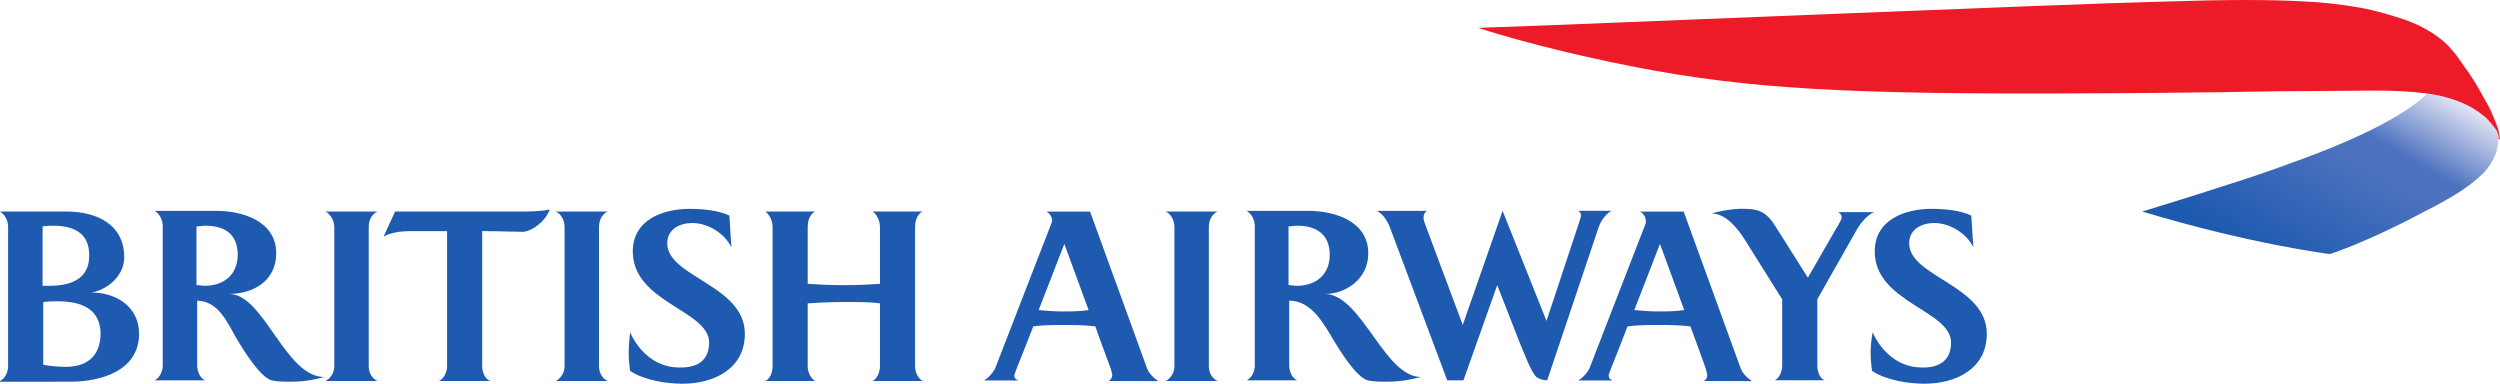
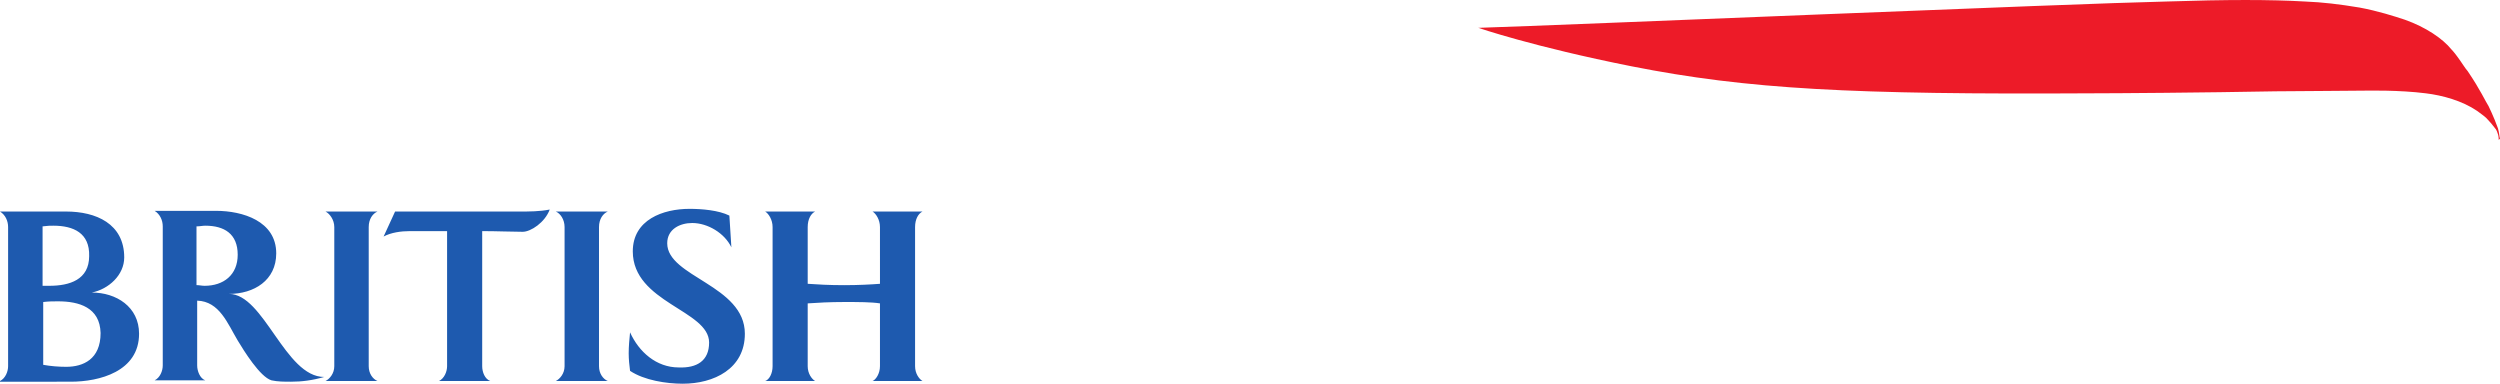
<svg xmlns="http://www.w3.org/2000/svg" version="1.1" id="Layer_1" x="0px" y="0px" style="enable-background:new 0 0 512 512;" xml:space="preserve" viewBox="0.1 216.8 511.98 78.58">
  <style type="text/css">
	.st0{fill:url(#XMLID_5_);}
	.st1{fill:#ED1B28;}
	.st2{fill:#1E5AAF;}
</style>
  <g id="XMLID_1_">
    <linearGradient id="XMLID_5_" gradientUnits="userSpaceOnUse" x1="-706.759" y1="818.278" x2="-705.375" y2="818.278" gradientTransform="matrix(-19.052 32.996 32.996 19.052 -39975.398 7959.552)">
      <stop offset="0" style="stop-color:#E4E6F5" />
      <stop offset="0.295" style="stop-color:#4D72BF" />
      <stop offset="0.4" style="stop-color:#4D72BF" />
      <stop offset="0.9" style="stop-color:#1E5AAF" />
      <stop offset="1" style="stop-color:#1E5AAF" />
    </linearGradient>
-     <path id="XMLID_3_" class="st0" d="M497.44,235.77c-5.95,5.81-18.67,10.93-25.03,13.28c-8.57,3.18-12.45,4.43-17.29,5.95   c-5.39,1.8-16.32,5.12-16.32,5.12c22.54,6.78,38.45,8.71,38.45,8.71s7.47-2.35,19.09-8.57c6.36-3.18,9.54-5.39,11.76-7.47   c0.83-0.69,2.9-2.9,3.46-5.81c0-0.14,0.14-0.69,0.14-1.24c0,0,0-0.41,0-0.69c0-0.41-0.14-0.69-0.14-0.69s-0.14-0.69-0.28-1.11   c-0.14-0.41-0.97-1.94-2.07-2.9c-0.83-0.69-2.21-2.21-7.05-4.01c-1.66-0.55-4.43-1.11-4.43-1.11L497.44,235.77" />
    <path id="XMLID_4_" class="st1" d="M511.82,245.46c0,0,0-0.69-0.14-1.11s-0.28-0.97-0.69-1.38c-0.41-0.55-0.97-1.24-1.66-1.94   c-0.55-0.55-1.24-0.97-1.94-1.52c-3.04-2.07-7.05-3.18-10.51-3.6c-5.39-0.69-11.76-0.55-12.31-0.55c-2.07,0-14.94,0.14-18.39,0.14   c-14.8,0.28-32.92,0.41-37.76,0.41c-49.1,0.28-70.4-0.83-94.18-5.53c-20.19-4.01-31.39-7.88-31.39-7.88   c17.84-0.55,121.98-4.98,140.93-5.39c12.45-0.41,21.3-0.41,28.35,0c3.6,0.14,7.05,0.55,11.2,1.24c3.73,0.69,7.19,1.8,9.27,2.49   c4.29,1.52,7.75,3.87,9.54,6.09c0,0,0.55,0.55,1.24,1.52c0.83,1.11,1.66,2.49,2.07,2.9c2.63,3.87,3.73,6.36,4.29,7.19   c0.41,0.83,0.83,1.8,1.24,2.77c0.41,0.97,0.55,1.52,0.69,1.8c0.28,0.97,0.28,1.8,0.41,2.07L511.82,245.46" />
    <path id="XMLID_35_" class="st2" d="M178.79,294.83c0.69-0.28,1.52-1.52,1.52-3.04v-12.86c-1.8-0.28-4.43-0.28-7.33-0.28   s-5.53,0.14-7.47,0.28v12.86c0,1.52,0.83,2.63,1.52,3.04H156.8c0.83-0.28,1.52-1.52,1.52-3.04V263.3c0-1.52-0.83-2.77-1.52-3.18   h10.23c-0.83,0.41-1.52,1.52-1.52,3.18v11.62c1.94,0.14,4.43,0.28,7.47,0.28c2.9,0,5.53-0.14,7.33-0.28V263.3   c0-1.52-0.83-2.77-1.52-3.18h10.23c-0.83,0.41-1.52,1.52-1.52,3.18v28.49c0,1.52,0.83,2.63,1.52,3.04H178.79z M145.32,286.95   c0-6.64-15.63-8.16-15.63-18.67c0-6.5,6.22-8.71,11.62-8.71c2.49,0,5.95,0.28,8.16,1.38l0.41,6.5c-1.38-2.9-4.84-4.98-8.02-4.98   c-2.49,0-5.12,1.24-5.12,4.15c0,6.92,15.9,8.57,15.9,18.53c0,7.19-6.36,10.23-12.72,10.23c-3.32,0-7.88-0.69-10.79-2.63   c-0.14-1.11-0.28-2.35-0.28-3.6c0-1.38,0.14-2.9,0.28-4.29c1.8,4.01,5.39,7.19,9.96,7.19C142.83,292.2,145.32,290.68,145.32,286.95   z M113.92,294.83c0.83-0.41,1.8-1.52,1.8-3.04V263.3c0-1.52-0.83-2.77-1.8-3.18h10.65c-0.97,0.41-1.8,1.52-1.8,3.18v28.49   c0,1.52,0.83,2.63,1.8,3.04H113.92z M90,294.83c1.11-0.55,1.66-1.94,1.66-3.04v-27.66h-7.61c-1.8,0-3.87,0.28-5.39,1.11l2.35-5.12   h25.45c2.07,0,4.15,0,6.22-0.41c-0.97,2.63-3.87,4.56-5.53,4.56c-2.07,0-5.39-0.14-8.3-0.14v27.66c0,1.24,0.55,2.63,1.66,3.04   L90,294.83L90,294.83z M66.76,294.83c0.83-0.41,1.8-1.52,1.8-3.04V263.3c0-1.52-0.97-2.77-1.8-3.18h10.65   c-0.97,0.41-1.8,1.52-1.8,3.18v28.49c0,1.52,0.83,2.63,1.8,3.04H66.76z M59.71,294.97c-1.38,0-2.77,0-4.01-0.28   c-2.35-0.69-5.67-6.09-6.92-8.16c-2.07-3.46-3.73-8.02-8.3-8.16v13.28c0,1.11,0.55,2.63,1.66,3.04H31.77   c1.11-0.55,1.66-1.94,1.66-3.04v-28.49c0-1.24-0.55-2.49-1.66-3.18h12.59c5.39,0,12.31,2.07,12.31,8.71c0,5.53-4.56,8.3-9.68,8.3   c7.19,0,11.48,17.01,19.5,17.01C64.13,294.69,61.92,294.97,59.71,294.97z M42.14,263.02c-0.55,0-1.11,0.14-1.8,0.14v12.03   c0.55,0,1.11,0.14,1.66,0.14c3.87,0,6.78-2.21,6.78-6.36C48.78,264.68,46.02,263.02,42.14,263.02z M11.99,278.51   c-0.97,0-1.94,0-3.04,0.14v12.86c1.52,0.28,3.18,0.41,4.7,0.41c3.46,0,7.05-1.52,7.05-6.92C20.57,279.75,16.28,278.51,11.99,278.51   L11.99,278.51z M11.03,263.02c-0.69,0-1.11,0-2.21,0.14v12.17h1.38c4.15,0,8.16-1.24,8.16-6.09   C18.49,264.54,15.18,263.02,11.03,263.02z M0.1,294.83c1.11-0.55,1.66-1.94,1.66-3.04V263.3c0-1.24-0.55-2.49-1.66-3.18h13.55   c6.09,0,11.89,2.49,11.89,9.4c0,3.6-3.18,6.5-6.64,7.19c4.98,0,9.68,2.9,9.68,8.44c0,7.75-8.16,9.82-13.97,9.82H0.1" />
-     <path id="XMLID_46_" class="st2" d="M399.66,286.95c0-6.64-15.63-8.16-15.63-18.67c0-6.5,6.22-8.71,11.62-8.71   c2.49,0,5.95,0.28,8.16,1.38l0.41,6.5c-1.38-2.9-4.84-4.98-8.02-4.98c-2.49,0-5.12,1.24-5.12,4.15c0,6.92,15.9,8.57,15.9,18.53   c0,7.19-6.36,10.23-12.72,10.23c-3.32,0-7.88-0.69-10.79-2.63c-0.14-1.11-0.28-2.35-0.28-3.6c0-1.38,0.14-2.9,0.41-4.29   c1.8,4.01,5.39,7.19,9.96,7.19C397.17,292.2,399.66,290.68,399.66,286.95z M380.43,263.71l-8.16,14.38v13.55   c0,1.11,0.41,2.63,1.52,3.04h-10.23c1.11-0.55,1.52-2.07,1.52-3.04V278.1l-7.19-11.48c-0.69-1.11-3.6-6.09-7.19-6.09   c0.97-0.41,4.01-0.97,5.95-0.97c3.32,0,4.98,0.28,7.05,3.6l6.64,10.51c0.55-0.97,5.81-10.1,5.81-10.1   c0.69-1.11,1.11-1.94,1.11-2.21c0-0.55-0.28-0.83-0.69-1.11h7.33C382.51,260.81,381.26,262.33,380.43,263.71z M349.04,294.83   c0.41-0.28,0.69-0.55,0.69-1.24c0-0.28-0.14-0.55-0.28-1.24c0,0-2.77-7.74-3.18-8.71c-2.21-0.28-4.43-0.28-6.64-0.28   c-2.07,0-4.15,0-6.22,0.28c-0.28,0.83-3.32,8.44-3.32,8.44c-0.41,1.11-0.55,1.38-0.55,1.66c0,0.55,0.41,0.83,0.83,0.97h-7.05   c0.97-0.55,1.94-1.66,2.35-2.63l11.48-29.6c0-0.14,0-0.28,0-0.41c0-0.83-0.55-1.66-1.24-1.94h8.99l11.62,31.95   c0.41,1.24,1.52,2.21,2.35,2.77L349.04,294.83L349.04,294.83z M340.05,266.75l-5.26,13.55c1.52,0.14,3.18,0.28,4.84,0.28   c1.8,0,3.6,0,5.39-0.28L340.05,266.75z M327.46,263.43l-10.51,31.26c-0.83,0-1.66-0.28-2.21-0.69c-1.11-0.97-2.63-5.26-3.32-6.78   l-4.7-12.03l-6.92,19.5h-3.32l-11.76-31.39c-0.55-1.38-1.38-2.63-2.63-3.32h10.23c-0.41,0.28-0.69,0.69-0.69,1.38   c0,0.41,0.14,0.83,0.28,1.24l7.75,20.75l8.16-23.37l8.99,22.54l6.78-20.47c0.14-0.55,0.28-0.83,0.28-1.11   c0-0.41-0.14-0.69-0.55-0.97h6.78C328.71,260.81,327.88,262.19,327.46,263.43z M284.18,294.97c-1.38,0-2.77,0-4.01-0.28   c-2.35-0.69-5.67-6.09-6.92-8.16c-2.07-3.46-4.56-8.16-9.13-8.16v13.28c0,1.11,0.55,2.63,1.66,3.04h-10.37   c1.11-0.55,1.66-1.94,1.66-3.04v-28.49c0-1.24-0.55-2.49-1.66-3.18h12.59c5.39,0,12.31,2.07,12.31,8.71c0,5.53-4.98,8.3-8.71,8.3   c7.47,0.41,12.03,17.01,19.5,17.01C288.6,294.69,286.39,294.97,284.18,294.97z M265.78,263.02c-0.55,0-1.11,0.14-1.8,0.14v12.03   c0.55,0,1.11,0.14,1.66,0.14c3.87,0,6.78-2.21,6.78-6.36C272.42,264.68,269.52,263.02,265.78,263.02z M238.81,294.83   c0.83-0.41,1.8-1.52,1.8-3.04V263.3c0-1.52-0.83-2.77-1.8-3.18h10.65c-0.97,0.41-1.8,1.52-1.8,3.18v28.49   c0,1.52,0.83,2.63,1.8,3.04H238.81z M218.07,266.75l-5.26,13.55c1.52,0.14,3.18,0.28,4.84,0.28c1.8,0,3.6,0,5.39-0.28   L218.07,266.75z M227.19,294.83c0.28-0.28,0.69-0.55,0.69-1.24c0-0.28-0.14-0.55-0.28-1.24c0,0-2.9-7.74-3.18-8.71   c-2.07-0.28-4.43-0.28-6.5-0.28s-4.15,0-6.22,0.28c-0.28,0.83-3.32,8.44-3.32,8.44c-0.41,1.11-0.55,1.38-0.55,1.66   c0,0.55,0.41,0.83,0.83,0.97h-7.05c0.97-0.55,1.94-1.66,2.35-2.63l11.48-29.6c0-0.14,0.14-0.28,0.14-0.41   c0-0.83-0.55-1.66-1.24-1.94h8.99l11.62,31.95c0.41,1.24,1.52,2.21,2.35,2.77L227.19,294.83" />
  </g>
</svg>